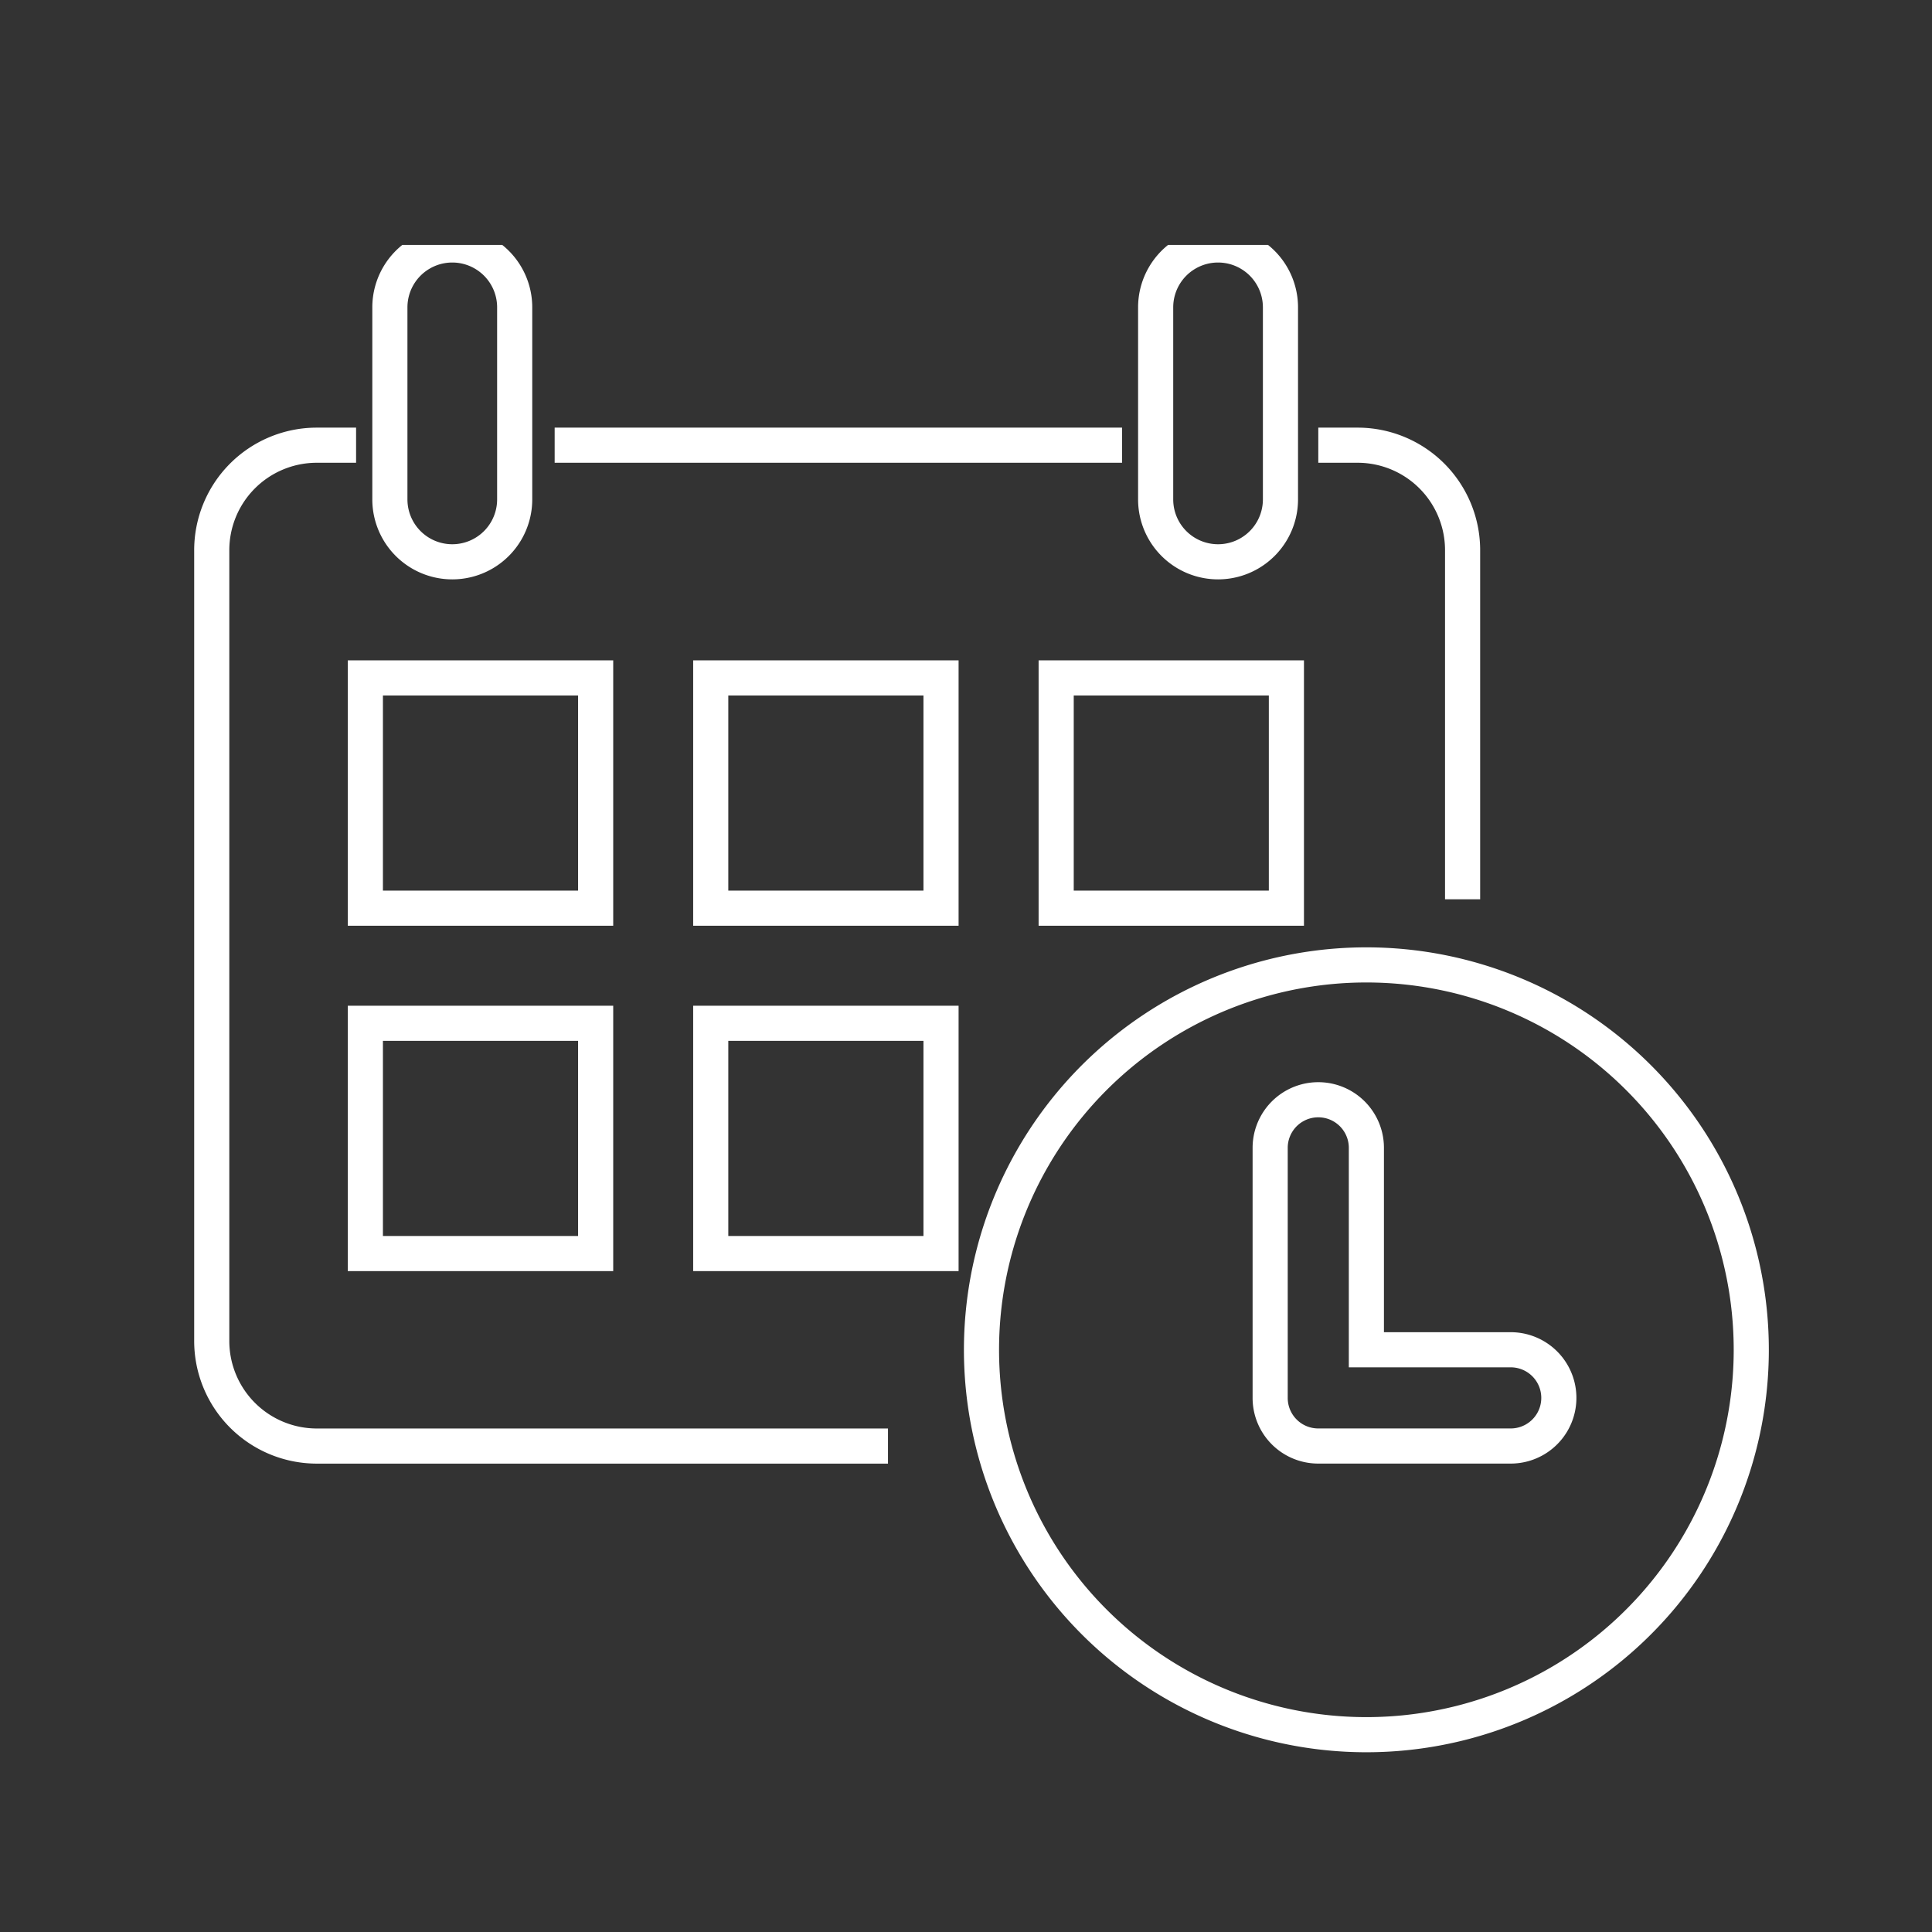
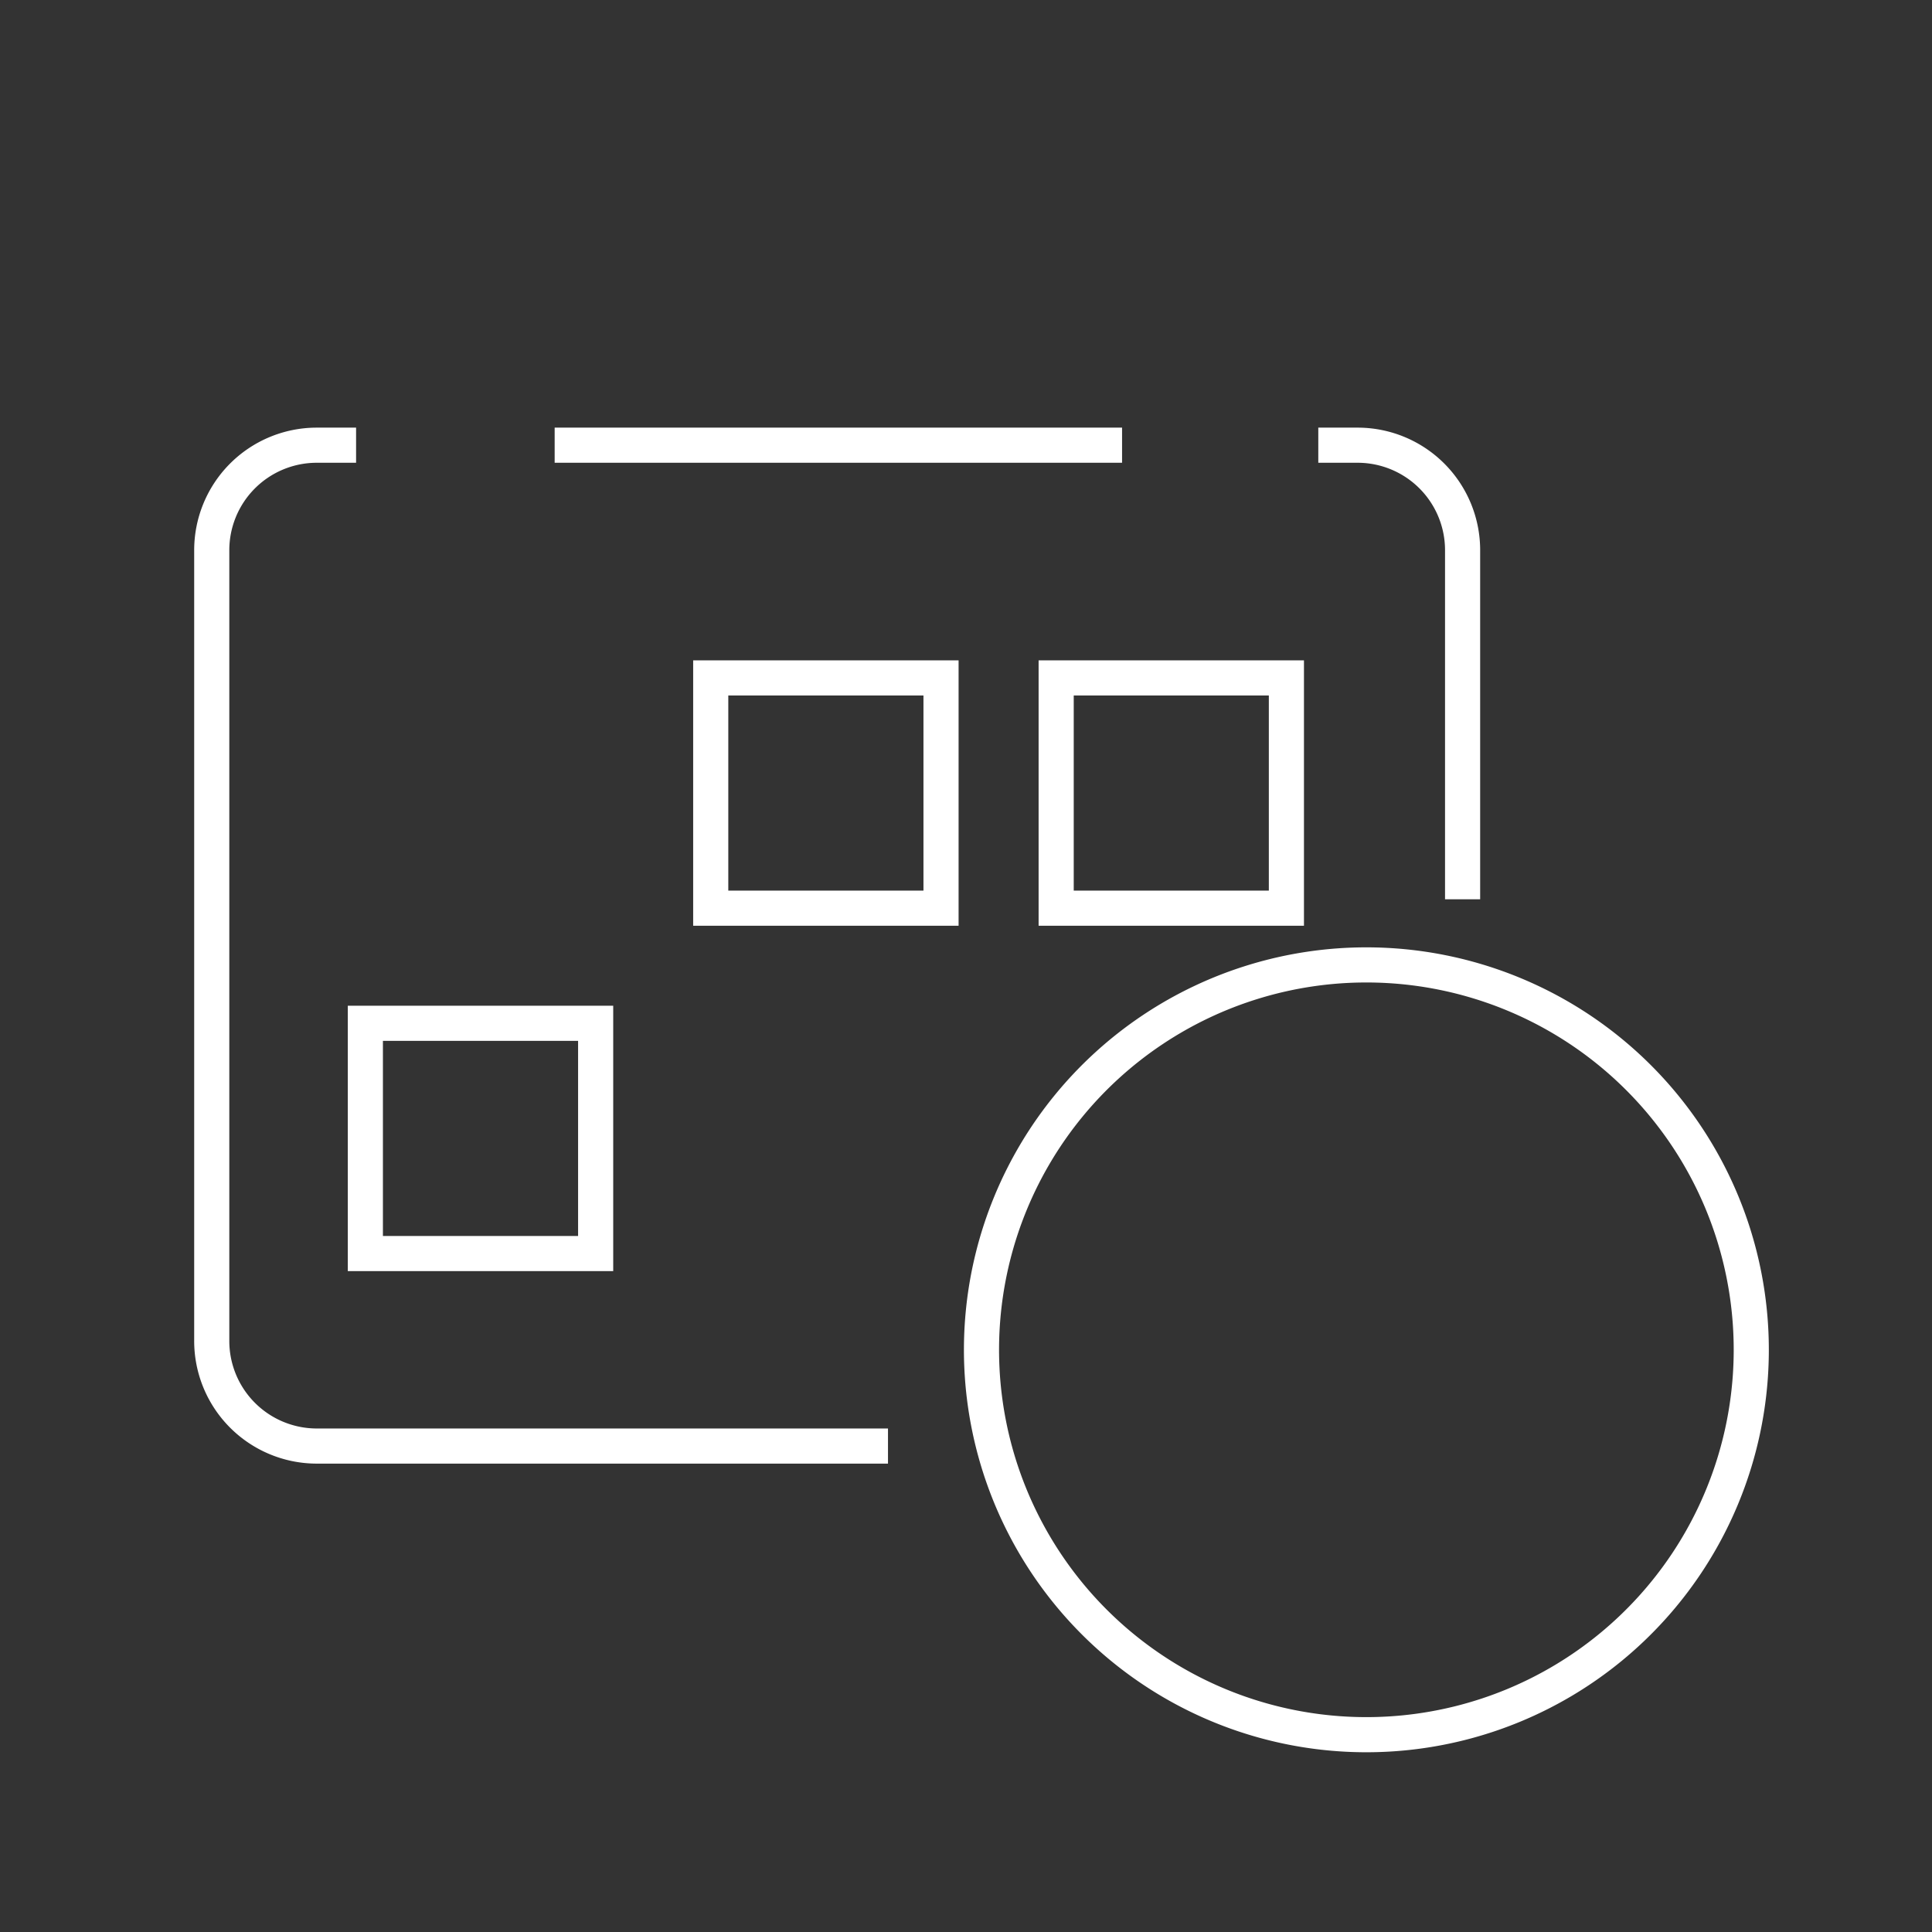
<svg xmlns="http://www.w3.org/2000/svg" viewBox="0 0 55 55" height="55" width="55">
  <rect x="0" y="0" width="55" height="55" fill="#333333" stroke="none" />
  <defs>
    <clipPath id="clip-path">
      <rect stroke-width="1" stroke="#fff" fill="none" height="43.055" width="45.118" data-name="Rectangle 3697" id="Rectangle_3697" />
    </clipPath>
    <clipPath id="clip-Icone-horaires">
      <rect height="55" width="55" />
    </clipPath>
  </defs>
  <g clip-path="url(#clip-Icone-horaires)" id="Icone-horaires">
    <g style="isolation: isolate" transform="translate(5.382 6.973)" data-name="Group 4681" id="Group_4681">
      <g clip-path="url(#clip-path)" data-name="Group 4680" id="Group_4680">
-         <path fill-rule="evenodd" stroke-width="1" stroke="#fff" fill="none" transform="translate(-25.694 -20.316)" d="M63.319,51.768H59.21V46.02a1.369,1.369,0,1,0-2.739,0v7.119a1.368,1.368,0,0,0,1.37,1.369h5.478a1.37,1.37,0,0,0,0-2.74" data-name="Path 14280" id="Path_14280" />
        <rect stroke-width="1" stroke="#fff" fill="none" transform="translate(24.685 12.326)" height="6.555" width="6.554" data-name="Rectangle 3692" id="Rectangle_3692" />
        <path stroke-width="1" stroke-miterlimit="10" stroke="#fff" fill="none" transform="translate(-0.539 -4.759)" d="M36.794,23.387V13.472a2.989,2.989,0,0,0-2.967-3.012H32.686m-5.586,0H10.947m-5.653,0H4.153a2.99,2.99,0,0,0-2.968,3.012V35.94a2.992,2.992,0,0,0,2.968,3.012l16.283,0" data-name="Path 14281" id="Path_14281" />
-         <rect stroke-width="1" stroke="#fff" fill="none" transform="translate(14.851 22.158)" height="6.555" width="6.556" data-name="Rectangle 3693" id="Rectangle_3693" />
        <rect stroke-width="1" stroke="#fff" fill="none" transform="translate(14.851 12.326)" height="6.555" width="6.556" data-name="Rectangle 3694" id="Rectangle_3694" />
        <rect stroke-width="1" stroke="#fff" fill="none" transform="translate(5.019 22.158)" height="6.555" width="6.556" data-name="Rectangle 3695" id="Rectangle_3695" />
-         <rect stroke-width="1" stroke="#fff" fill="none" transform="translate(5.019 12.326)" height="6.555" width="6.556" data-name="Rectangle 3696" id="Rectangle_3696" />
        <path stroke-width="1" stroke-miterlimit="10" stroke="#fff" fill="none" transform="translate(-18.833 -17.111)" d="M63.306,48.563A10.957,10.957,0,1,1,52.349,37.607,10.957,10.957,0,0,1,63.306,48.563Z" data-name="Path 14282" id="Path_14282" />
-         <path fill-rule="evenodd" stroke-width="1" stroke="#fff" fill="none" transform="translate(-4.772)" d="M10.489,7.244V1.777a1.776,1.776,0,1,1,3.553,0V7.244a1.776,1.776,0,0,1-3.553,0" data-name="Path 14283" id="Path_14283" />
-         <path fill-rule="evenodd" stroke-width="1" stroke="#fff" fill="none" transform="translate(-22.973)" d="M50.49,7.244V1.777a1.776,1.776,0,1,1,3.553,0V7.244a1.776,1.776,0,0,1-3.553,0" data-name="Path 14284" id="Path_14284" />
      </g>
    </g>
  </g>
</svg>